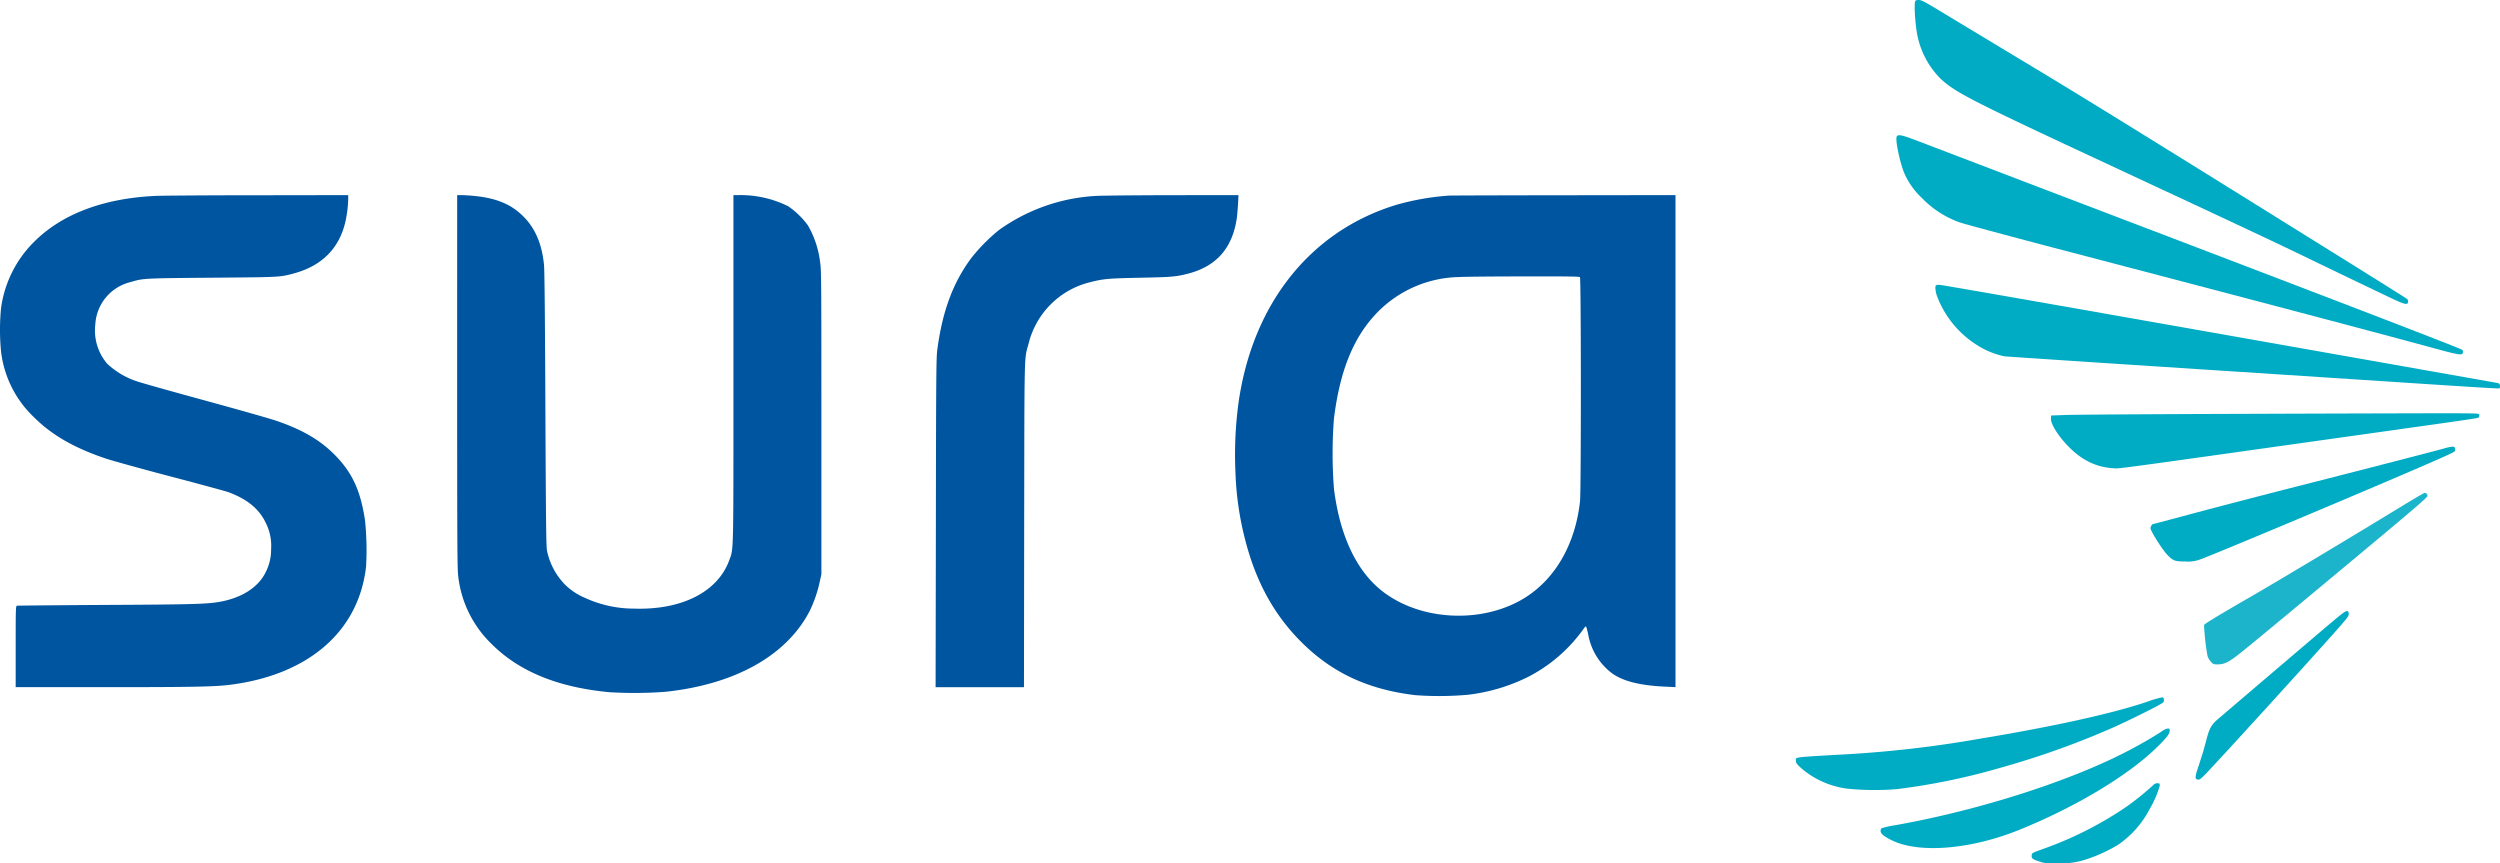
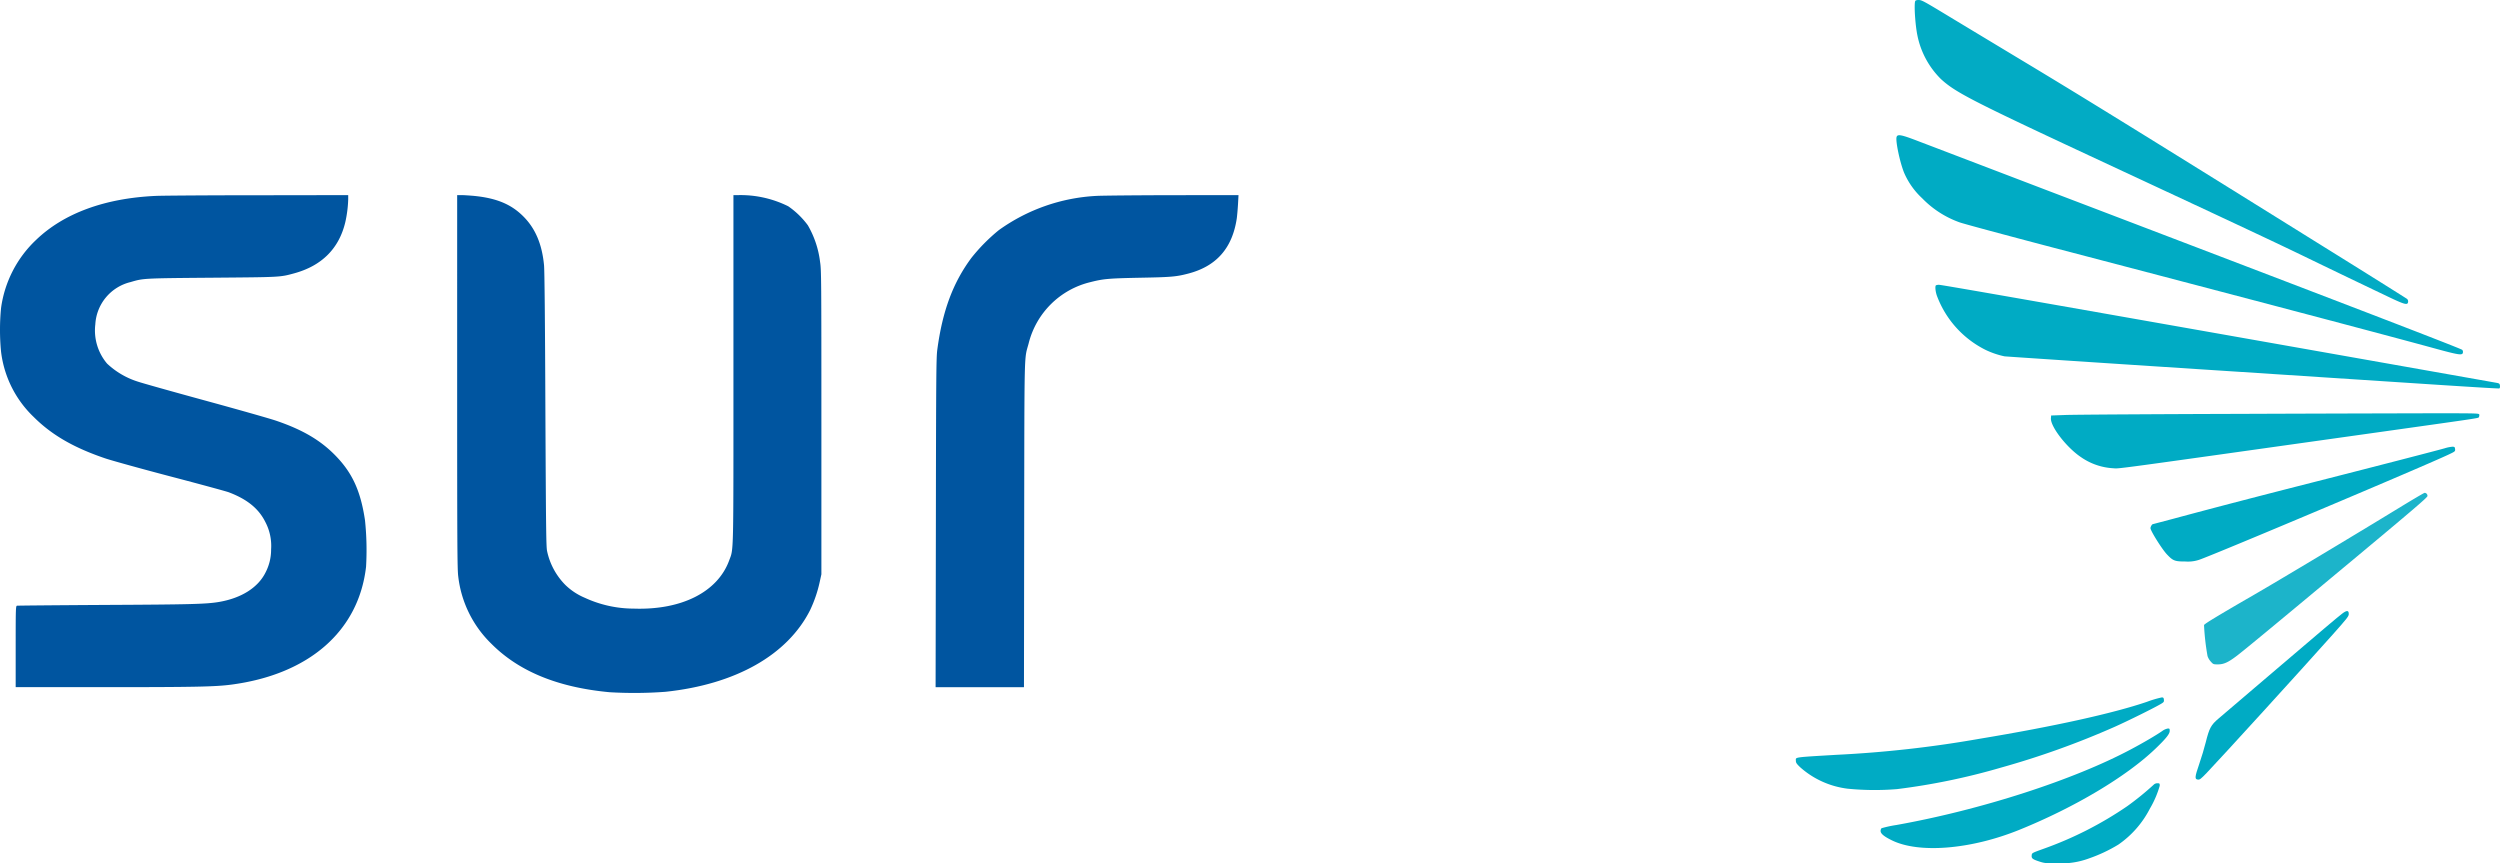
<svg xmlns="http://www.w3.org/2000/svg" width="500" height="172.665" viewBox="0 0 500 172.665">
  <defs>
    <style>.a{fill:#0055a0;}.b{fill:rgba(0,171,196,0.99);}.c{fill:#00abc4;}.d{fill:rgba(0,171,195,0.89);}</style>
  </defs>
  <g transform="translate(-4894.537 3477.33)">
    <g transform="translate(4894.537 -3438.308)">
      <path class="a" d="M32.943-29.656c-10.225.456-18.429,3.475-23.969,8.8A23,23,0,0,0,1.967-7.24a44.99,44.99,0,0,0,0,8.759A21.581,21.581,0,0,0,8.5,14.564c3.6,3.6,8.075,6.181,14.427,8.317,1.4.456,7.292,2.094,13.1,3.617S47,29.432,47.5,29.617c3.7,1.4,6.01,3.276,7.349,6a10.225,10.225,0,0,1,1.125,5.426,9.819,9.819,0,0,1-1.111,4.614c-1.5,3.033-4.856,5.155-9.385,5.91-2.492.413-5.54.5-22.858.584-9.471.057-17.346.128-17.474.157-.242.071-.256.584-.256,8.189v8.1H22.8c17.959,0,21.989-.085,25.165-.5,15.58-2.037,25.521-10.71,27-23.57a57.174,57.174,0,0,0-.214-9.328c-.854-5.739-2.478-9.357-5.768-12.775-3-3.133-6.622-5.284-11.977-7.107-1.139-.4-7.562-2.222-14.284-4.059S29.938,7.714,29.268,7.471a15.928,15.928,0,0,1-6.1-3.589,10.26,10.26,0,0,1-2.35-7.847,9.223,9.223,0,0,1,7.064-8.459c2.549-.755,2.507-.755,16.307-.869s13.544-.1,16.378-.869c5.54-1.51,9-4.956,10.254-10.268A24.014,24.014,0,0,0,71.395-29v-.812l-18.044.028C43.41-29.784,34.239-29.713,32.943-29.656Z" transform="translate(-1.754 29.813)" />
      <path class="a" d="M17.611,7.486c0,32.286.028,37.527.214,38.936a22.33,22.33,0,0,0,6.622,13.487c5.511,5.54,13.287,8.73,23.641,9.7a83.718,83.718,0,0,0,11.18-.085c14.028-1.481,24.41-7.349,28.939-16.349a26.034,26.034,0,0,0,1.923-5.654l.328-1.5V15.618c0-28.54-.014-30.505-.256-32.015a19.177,19.177,0,0,0-2.45-7.377,16.492,16.492,0,0,0-3.916-3.8,21.407,21.407,0,0,0-10.069-2.236h-.9V4.922c0,38.11.057,35.874-.855,38.338-2.307,6.309-9.528,9.955-19.069,9.627a23.394,23.394,0,0,1-9.8-2.165,12.529,12.529,0,0,1-3.874-2.549A13.621,13.621,0,0,1,35.6,41.395c-.185-.812-.228-4.216-.342-28.2-.071-18.258-.171-27.842-.271-28.982-.4-4.216-1.737-7.363-4.13-9.755-2.464-2.478-5.455-3.7-10.04-4.13-.854-.071-1.937-.142-2.378-.142h-.826Z" transform="translate(73.82 29.813)" />
      <path class="a" d="M66.407-29.656A36.7,36.7,0,0,0,46.868-22.82a36.036,36.036,0,0,0-5.483,5.54c-3.689,4.956-5.8,10.61-6.836,18.372-.214,1.609-.242,4.814-.285,34.635L34.207,68.6H51.881l.043-32.585C51.981.28,51.909,3.185,52.807-.119a16.772,16.772,0,0,1,12.4-12.3c2.578-.655,3.6-.741,9.884-.869,6.252-.114,7.249-.2,9.684-.84,5.625-1.481,8.787-5.1,9.67-11.051.071-.555.185-1.809.242-2.82l.1-1.809L81.418-29.8C74.069-29.784,67.3-29.713,66.407-29.656Z" transform="translate(152.913 29.813)" />
-       <path class="a" d="M87.334-29.713a51.99,51.99,0,0,0-10.4,1.823C59.677-22.678,48.027-8.038,45.264,11.929a77.529,77.529,0,0,0-.584,13.729,61.3,61.3,0,0,0,1.78,12.817c2.165,8.816,5.853,15.609,11.521,21.22,6.138,6.081,13.287,9.385,22.658,10.5a64.292,64.292,0,0,0,10.61-.085,36.618,36.618,0,0,0,11.806-3.489,30.865,30.865,0,0,0,11.094-9.471c.57-.8.6-.812.726-.5a14.3,14.3,0,0,1,.37,1.481A12.4,12.4,0,0,0,120.1,65.9c2.293,1.581,5.7,2.393,10.781,2.606l1.809.085V-29.813l-22.245.028C98.2-29.77,87.8-29.742,87.334-29.713Zm26.247,16.307c.228.228.242,42.71.014,44.8-.9,8.289-4.671,15.1-10.525,19-8.958,5.953-22.772,5-30.335-2.122-4.429-4.159-7.306-10.852-8.36-19.411a91.329,91.329,0,0,1,0-13.957c1.225-9.869,4.045-16.648,9-21.576a23.457,23.457,0,0,1,15.951-6.751c1.1-.071,6.964-.128,13.031-.128C110.789-13.578,113.453-13.535,113.581-13.407Z" transform="translate(202.411 29.813)" />
    </g>
    <g transform="translate(5253.699 -3477.33)">
      <path class="b" d="M68.271-36.353c-.256.655,0,4.685.427,6.793a16.969,16.969,0,0,0,4.714,8.787c3.019,2.763,6.181,4.372,34.564,17.588,24.951,11.621,32.9,15.352,38.965,18.3,2.62,1.267,6.209,3,7.975,3.845s4.956,2.378,7.107,3.4c4.187,2.022,4.742,2.179,4.828,1.424a.687.687,0,0,0-.214-.584c-.142-.114-7.847-4.956-17.133-10.724C111.48-11.2,101.426-17.412,88.48-25.187c-5.554-3.347-12.077-7.277-14.5-8.744-3.916-2.364-4.443-2.649-5-2.649C68.542-36.581,68.328-36.509,68.271-36.353Z" transform="translate(-44.392 36.581)" />
      <path class="c" d="M67.566-31.508c-.214.854.669,5.027,1.5,7.092a15.086,15.086,0,0,0,3.632,5.141,19.571,19.571,0,0,0,7.491,4.814c.741.271,8.986,2.492,18.3,4.942C139.6,1.248,164.936,7.941,175.09,10.718c5.041,1.381,5.682,1.467,5.754.826a.636.636,0,0,0-.142-.513c-.37-.313-26.1-10.2-83.142-31.944-12.49-4.771-24.054-9.186-25.706-9.812C68.492-32.021,67.723-32.163,67.566-31.508Z" transform="translate(-47.418 58.937)" />
      <path class="c" d="M68.992-26.6c-.214.2-.085,1.367.242,2.207a19.8,19.8,0,0,0,9.7,10.71A16.86,16.86,0,0,0,82.707-12.4c.356.043,17.887,1.211,38.951,2.578S164.81-7,170.706-6.62s10.838.684,10.952.641.171-.242.143-.527c-.043-.4-.114-.47-.555-.57-.285-.057-10.126-1.794-21.861-3.874C95.225-22.3,70.189-26.7,69.662-26.7A1.477,1.477,0,0,0,68.992-26.6Z" transform="translate(-40.969 83.667)" />
      <path class="c" d="M111.251-22.131c-18.016.057-34.009.157-35.533.228l-2.777.1-.043.527c-.142,1.638,3.119,5.868,6.01,7.8a12.458,12.458,0,0,0,6.423,2.222c1.381.085-1.866.527,51.583-6.993,22.459-3.162,21.419-3,21.576-3.233a.958.958,0,0,0,.085-.47c-.043-.285-.157-.285-7.306-.3C147.282-22.245,129.266-22.2,111.251-22.131Z" transform="translate(-21.874 104.903)" />
      <path class="c" d="M135.165-20.758c-1.766.5-12.647,3.318-25.777,6.665C98.707-11.373,89.635-9.023,80.649-6.6c-2.065.541-3.774,1-3.8,1-.185,0-.5.513-.5.812,0,.527,2.307,4.2,3.276,5.227,1.225,1.3,1.581,1.438,3.7,1.438A7.029,7.029,0,0,0,86.1,1.53c3.2-1.1,45.2-18.813,49.888-21.049,1.3-.612,1.324-.641,1.282-1.082-.043-.4-.1-.456-.47-.484A7.246,7.246,0,0,0,135.165-20.758Z" transform="translate(-5.414 110.423)" />
      <path class="d" d="M116.994-16.338c-8.887,5.426-24.011,14.5-29.2,17.489C80.75,5.224,78.329,6.7,78.215,6.961a48.173,48.173,0,0,0,.7,6.2,3.154,3.154,0,0,0,.655,1.111c.484.541.527.555,1.424.555,1.154,0,2.036-.4,3.7-1.652C86.247,12,92.356,6.947,109.276-7.152,120.042-16.124,122.9-18.574,122.9-18.83a.594.594,0,0,0-.555-.655C122.221-19.485,119.814-18.061,116.994-16.338Z" transform="translate(3.429 118.051)" />
      <path class="c" d="M107.253-14.892c-.954.726-3.6,2.962-14.3,12.091C87.9,1.514,83.2,5.516,82.516,6.1c-1.538,1.3-1.866,1.923-2.578,4.771-.271,1.111-.855,3.048-1.3,4.329-.9,2.62-.94,3.048-.271,3.119.384.043.584-.114,1.78-1.353,2.92-3.062,18.6-20.266,25.179-27.643,2.948-3.318,3.219-3.66,3.219-4.13C108.549-15.547,108.15-15.576,107.253-14.892Z" transform="translate(2.047 137.598)" />
      <path class="c" d="M134.267-11.506c-6.765,2.307-18.614,4.928-33.4,7.377A228.578,228.578,0,0,1,72.245-.911C63.4-.384,64.056-.469,64.056.272c0,.4.142.627.9,1.339A17.474,17.474,0,0,0,74.4,5.868a55.179,55.179,0,0,0,9.884.085,131.655,131.655,0,0,0,20.793-4.3,167.739,167.739,0,0,0,22.744-8.16c2.649-1.182,7.605-3.632,9.129-4.515.7-.4.755-.484.712-.9-.028-.37-.114-.456-.4-.47A21.232,21.232,0,0,0,134.267-11.506Z" transform="translate(-64.045 151.871)" />
      <path class="c" d="M123.312-10.81c-1.211.84-3.731,2.321-6.2,3.632C105.553-1,87.024,4.97,70.134,7.989a22.944,22.944,0,0,0-2.962.641.861.861,0,0,0-.185.555c0,.527.684,1.1,2.222,1.851,5.426,2.692,15.78,1.851,25.478-2.065,11.108-4.5,21.433-10.653,27.258-16.235,2.122-2.037,2.863-2.962,2.863-3.575,0-.441-.043-.484-.385-.47A2.753,2.753,0,0,0,123.312-10.81Z" transform="translate(-50.028 157.014)" />
      <path class="c" d="M96.62-9.112a57.442,57.442,0,0,1-5.284,4.287A72.729,72.729,0,0,1,74.56,3.706c-2.25.812-2.279.826-2.321,1.267-.071.627.128.8,1.453,1.239,1.068.356,1.339.385,3.646.385a16.108,16.108,0,0,0,6.409-1A30.343,30.343,0,0,0,89.57,2.851,19.577,19.577,0,0,0,95.851-4.3a19.777,19.777,0,0,0,1.994-4.614c0-.47-.028-.5-.47-.5A1.017,1.017,0,0,0,96.62-9.112Z" transform="translate(-25.059 166.068)" />
    </g>
  </g>
</svg>